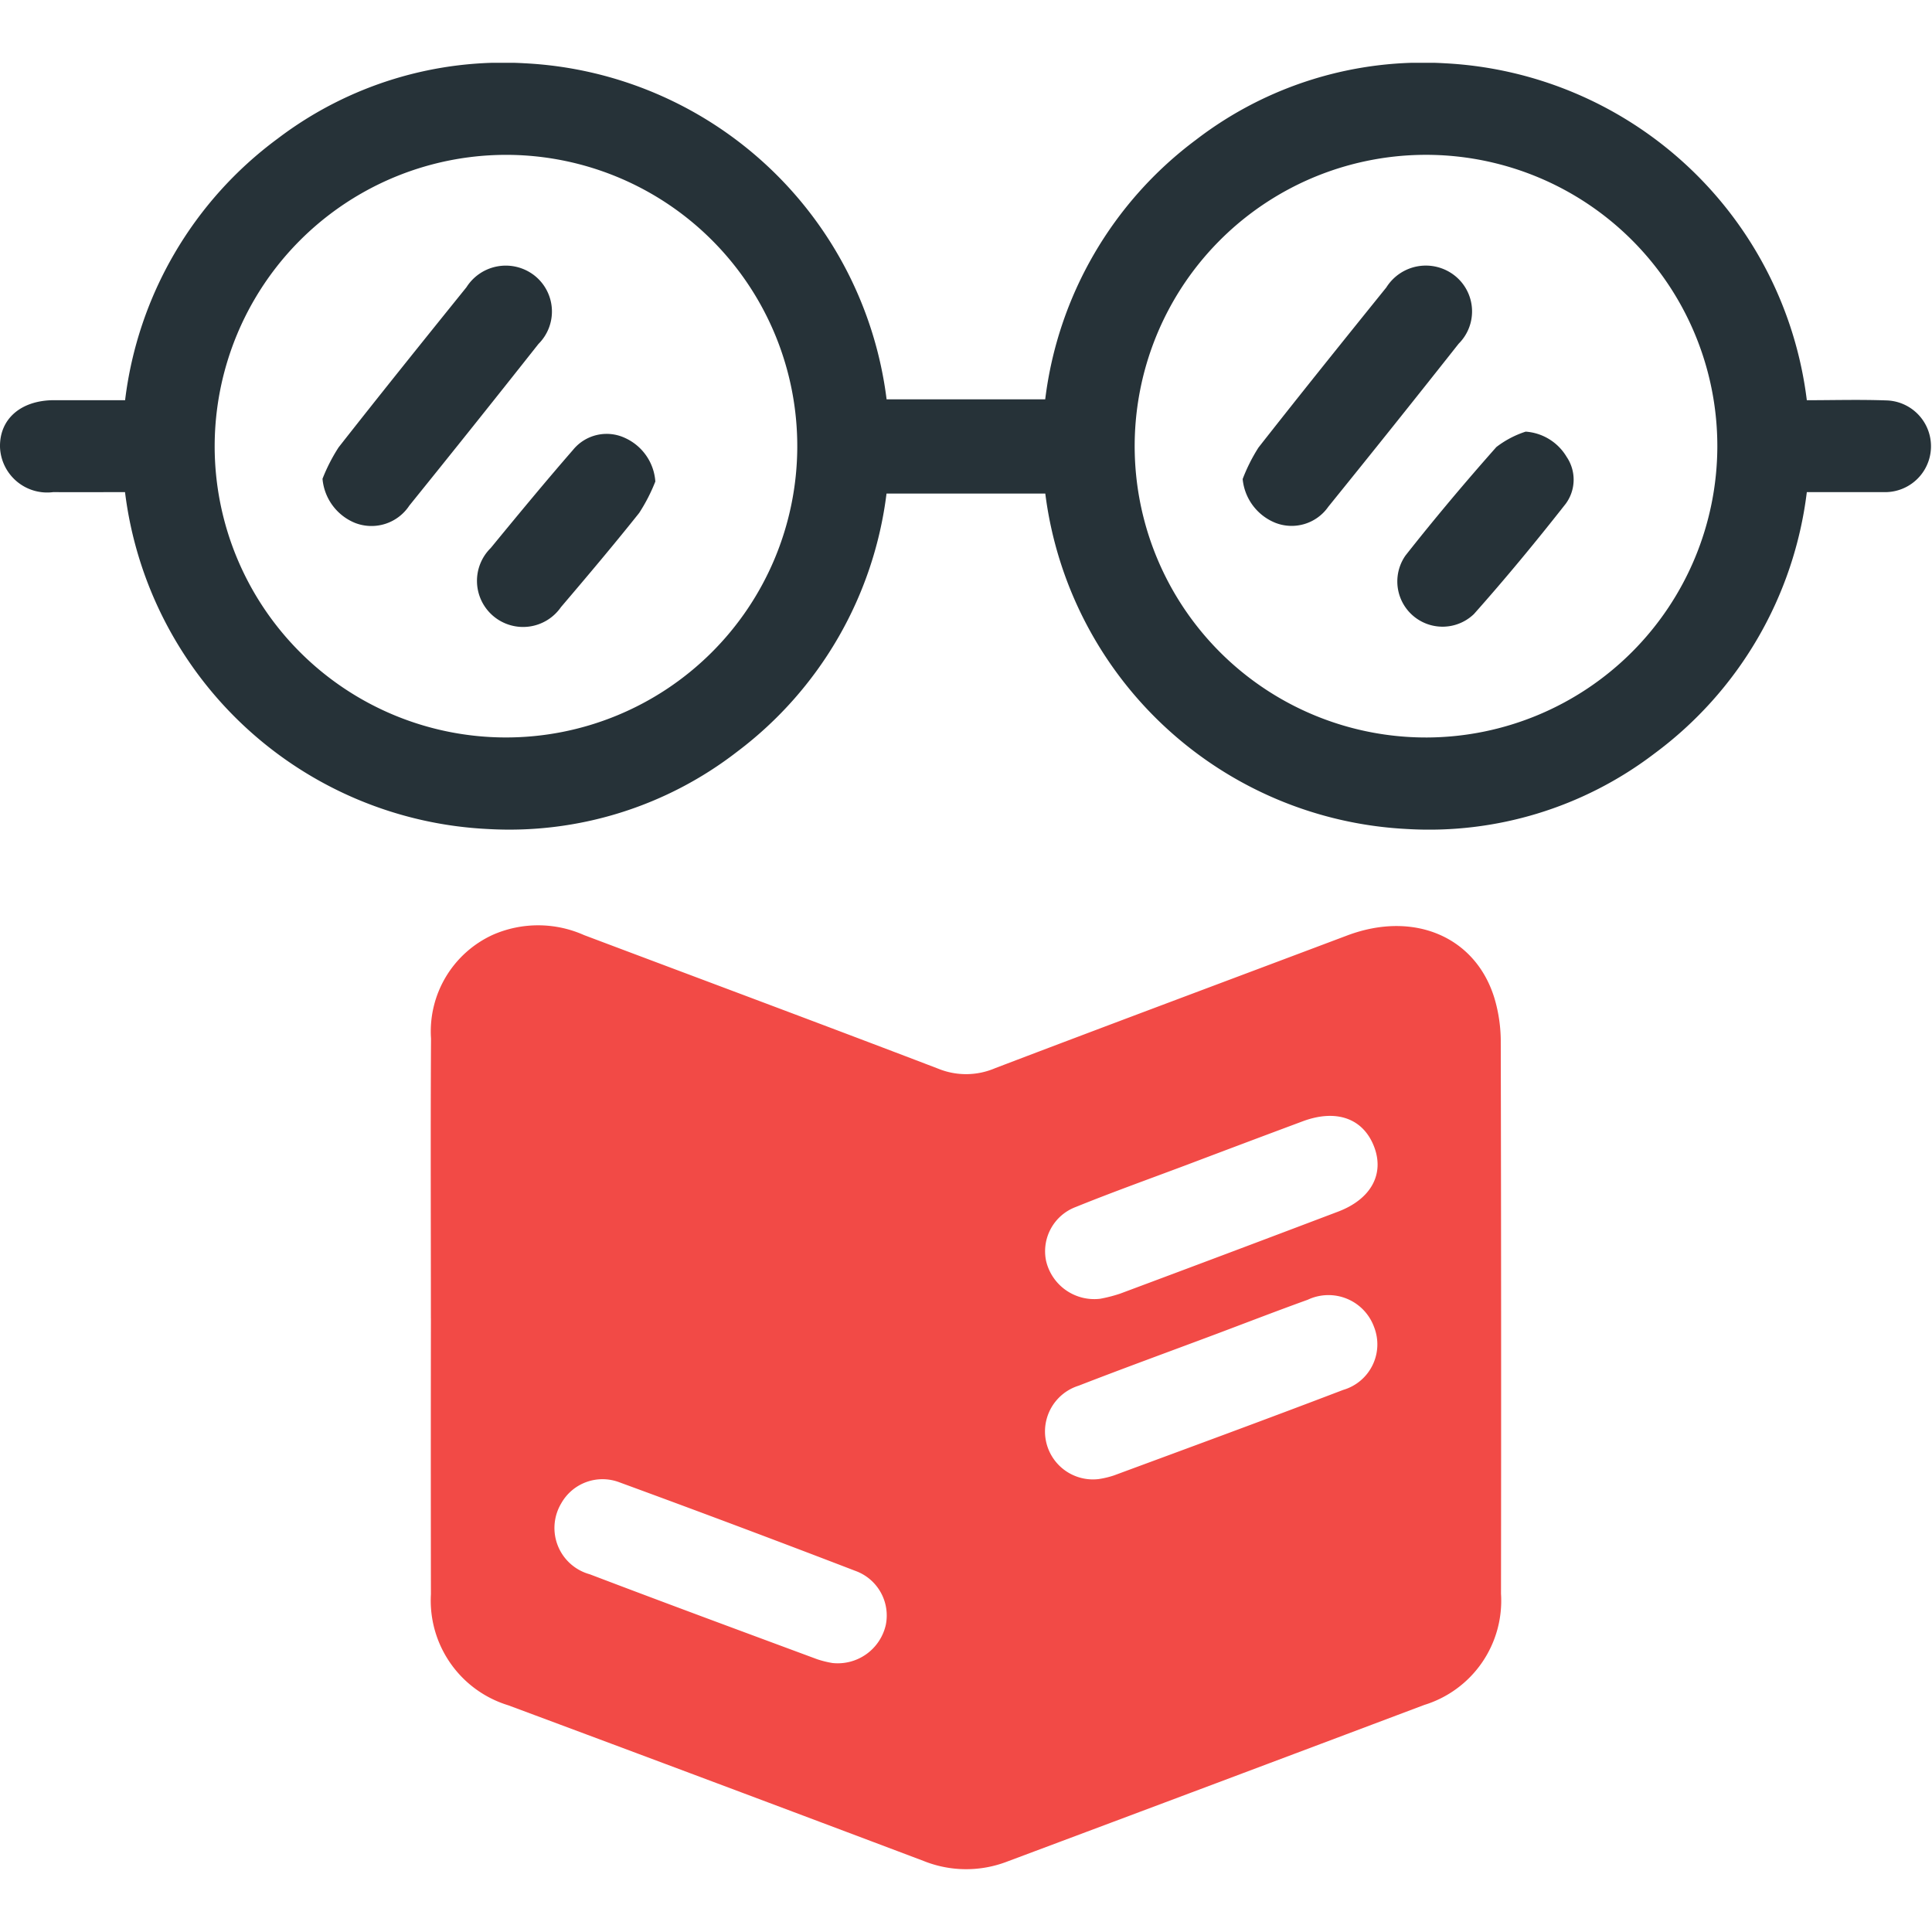
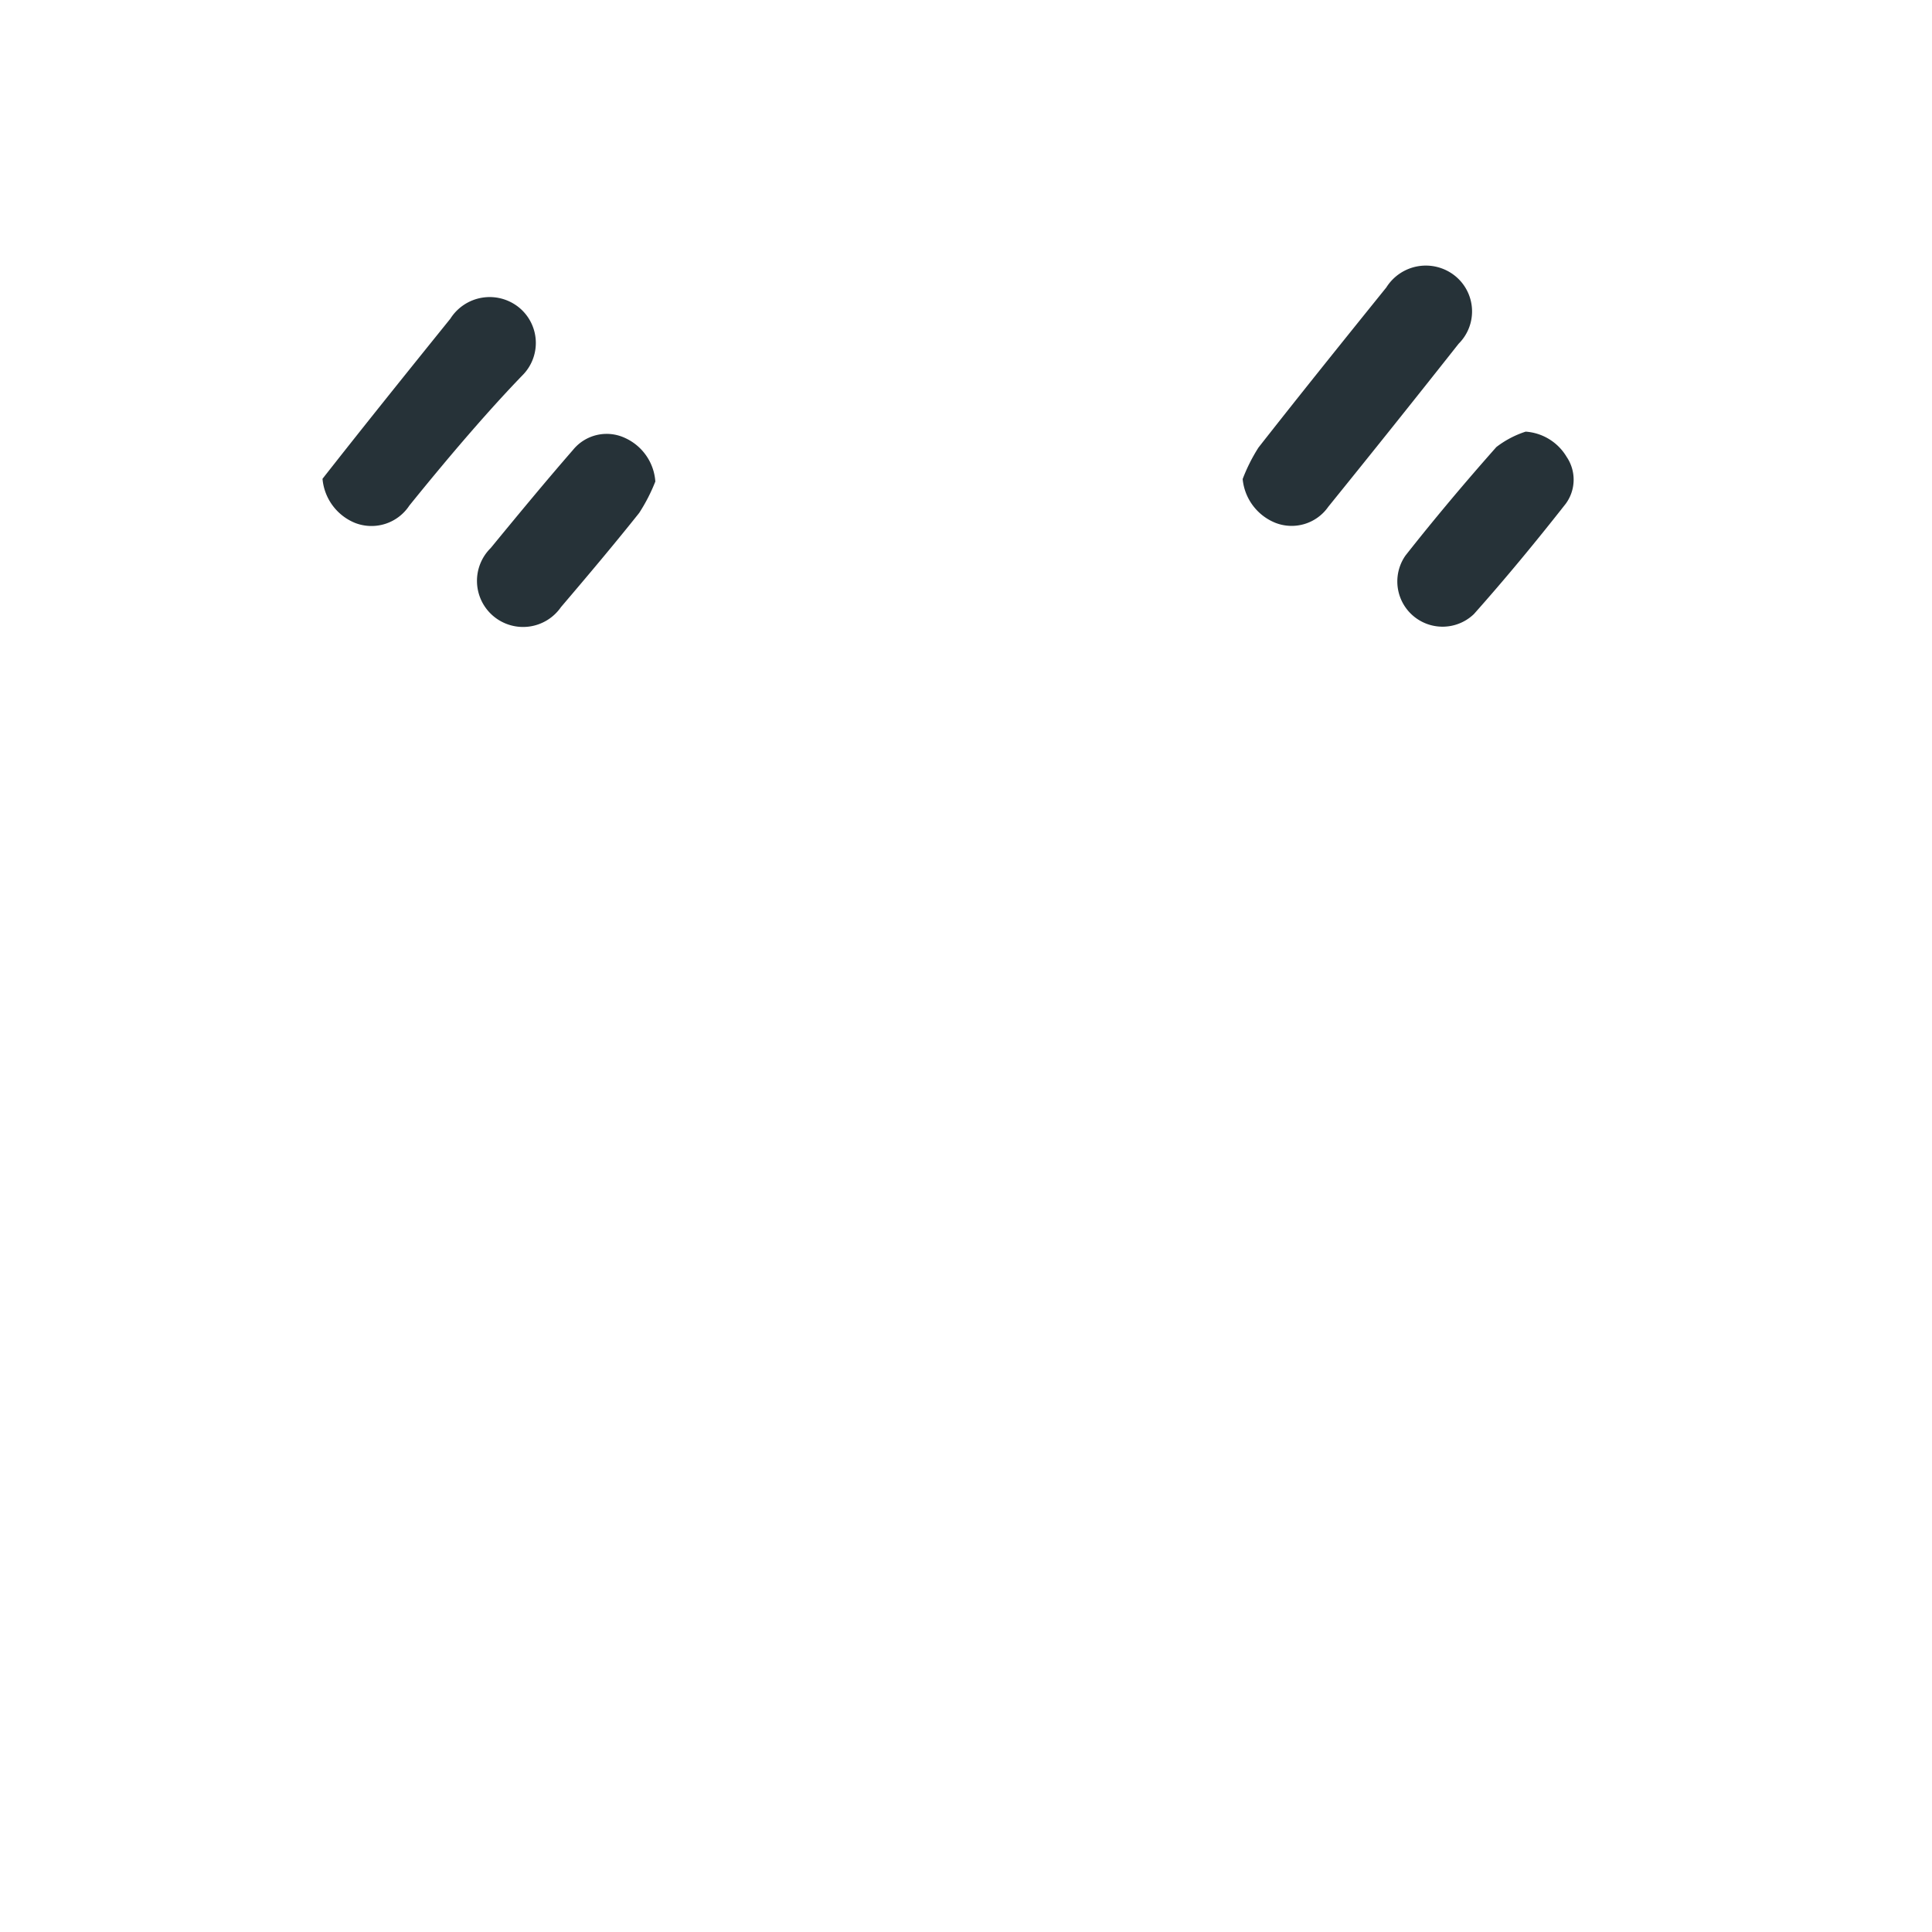
<svg xmlns="http://www.w3.org/2000/svg" width="72" height="72" viewBox="0 0 72 72">
  <defs>
    <clipPath id="clip-path">
      <rect id="Rectangle_40168" data-name="Rectangle 40168" width="71.999" height="67.318" fill="none" />
    </clipPath>
  </defs>
  <g id="Group_29755" data-name="Group 29755" transform="translate(-0.078 -1)">
-     <rect id="Rectangle_35440" data-name="Rectangle 35440" width="72" height="72" rx="12" transform="translate(0.078 1)" fill="#dedede" opacity="0" />
    <g id="Group_42134" data-name="Group 42134" transform="translate(0.078 3.341)">
      <g id="Group_42133" data-name="Group 42133" transform="translate(0 0)" clip-path="url(#clip-path)">
-         <path id="Path_30605" data-name="Path 30605" d="M8.823,32.3c0-3.474-.016-6.949.005-10.423a3.958,3.958,0,0,1,2.307-3.87,4.2,4.2,0,0,1,3.393.011c4.4,1.659,8.81,3.3,13.2,4.979a2.745,2.745,0,0,0,2.117-.016c4.371-1.666,8.753-3.3,13.132-4.95,2.48-.93,4.788.047,5.485,2.352A5.684,5.684,0,0,1,48.694,22q.022,10.282.009,20.563a4.063,4.063,0,0,1-2.862,4.147Q38.072,49.638,30.3,52.546a4.252,4.252,0,0,1-3.119-.024q-7.731-2.917-15.475-5.8a4.08,4.08,0,0,1-2.882-4.136q-.008-5.139,0-10.281m24.925-.73a5.4,5.4,0,0,0,.763-.195q4.063-1.516,8.12-3.055c1.229-.466,1.733-1.4,1.342-2.42-.406-1.056-1.407-1.415-2.665-.945q-2.166.808-4.326,1.626c-1.376.517-2.76,1.012-4.122,1.564a1.762,1.762,0,0,0-1.112,2.008,1.844,1.844,0,0,0,2,1.416M23.789,45.147a1.836,1.836,0,0,0,1.988-1.425,1.767,1.767,0,0,0-1.127-2.006q-4.391-1.688-8.808-3.306a1.765,1.765,0,0,0-2.161.786,1.789,1.789,0,0,0,1.061,2.643c2.82,1.074,5.651,2.119,8.48,3.168a3.73,3.73,0,0,0,.566.14m9.924-6.856a3.313,3.313,0,0,0,.566-.135c2.851-1.054,5.7-2.1,8.546-3.188a1.768,1.768,0,0,0,1.147-2.347A1.809,1.809,0,0,0,41.5,31.609c-1.14.411-2.27.848-3.4,1.273-1.713.643-3.432,1.267-5.138,1.93a1.787,1.787,0,0,0,.752,3.479" transform="translate(7.235 14.488)" fill="#f24a46" />
-         <path id="Path_30606" data-name="Path 30606" d="M33.041,12.542h5.911a14.217,14.217,0,0,1,5.622-9.674A13.874,13.874,0,0,1,53.861.019,14.327,14.327,0,0,1,67.335,12.575c.976,0,1.968-.029,2.958.007A1.709,1.709,0,1,1,70.213,16c-.947,0-1.9,0-2.878,0a14.272,14.272,0,0,1-5.682,9.745,13.847,13.847,0,0,1-9.228,2.809,14.314,14.314,0,0,1-13.47-12.5H33.038a14.228,14.228,0,0,1-5.562,9.616A13.859,13.859,0,0,1,18.2,28.556,14.327,14.327,0,0,1,4.659,16c-.881,0-1.779.005-2.676,0A1.759,1.759,0,0,1,0,14.316c-.018-1.041.774-1.735,2-1.742.878,0,1.753,0,2.662,0a14.24,14.24,0,0,1,5.682-9.745A13.872,13.872,0,0,1,19.571.019a14.315,14.315,0,0,1,13.47,12.524M8,14.283A10.856,10.856,0,1,0,18.93,3.431,10.869,10.869,0,0,0,8,14.283m56,.029a10.857,10.857,0,1,0-10.81,10.832A10.868,10.868,0,0,0,64,14.312" transform="translate(0 -0.001)" fill="#263238" />
-         <path id="Path_30607" data-name="Path 30607" d="M6.6,12.1a6.563,6.563,0,0,1,.6-1.172c1.569-2,3.166-3.985,4.764-5.966a1.735,1.735,0,0,1,2.554-.422,1.707,1.707,0,0,1,.129,2.536Q12.258,10.1,9.835,13.1a1.689,1.689,0,0,1-2.019.646A1.957,1.957,0,0,1,6.6,12.1" transform="translate(5.419 3.402)" fill="#263238" />
+         <path id="Path_30607" data-name="Path 30607" d="M6.6,12.1c1.569-2,3.166-3.985,4.764-5.966a1.735,1.735,0,0,1,2.554-.422,1.707,1.707,0,0,1,.129,2.536Q12.258,10.1,9.835,13.1a1.689,1.689,0,0,1-2.019.646A1.957,1.957,0,0,1,6.6,12.1" transform="translate(5.419 3.402)" fill="#263238" />
        <path id="Path_30608" data-name="Path 30608" d="M16.407,9.374a6.539,6.539,0,0,1-.6,1.167c-.947,1.189-1.928,2.352-2.915,3.51a1.718,1.718,0,1,1-2.62-2.2c1.01-1.229,2.024-2.458,3.069-3.659a1.615,1.615,0,0,1,1.943-.442,1.93,1.93,0,0,1,1.125,1.626" transform="translate(8.014 6.233)" fill="#263238" />
        <path id="Path_30609" data-name="Path 30609" d="M25.438,12.108a6.441,6.441,0,0,1,.59-1.174c1.569-2,3.166-3.985,4.764-5.966a1.738,1.738,0,0,1,2.554-.435,1.7,1.7,0,0,1,.14,2.534q-2.411,3.053-4.857,6.075a1.665,1.665,0,0,1-1.97.6,1.958,1.958,0,0,1-1.222-1.637" transform="translate(20.873 3.402)" fill="#263238" />
        <path id="Path_30610" data-name="Path 30610" d="M33.4,7.55a1.931,1.931,0,0,1,1.526.939,1.514,1.514,0,0,1-.036,1.753c-1.1,1.4-2.234,2.776-3.419,4.107a1.686,1.686,0,0,1-2.549-2.183c1.087-1.38,2.221-2.727,3.386-4.042A3.6,3.6,0,0,1,33.4,7.55" transform="translate(23.457 6.195)" fill="#263238" />
      </g>
    </g>
  </g>
</svg>